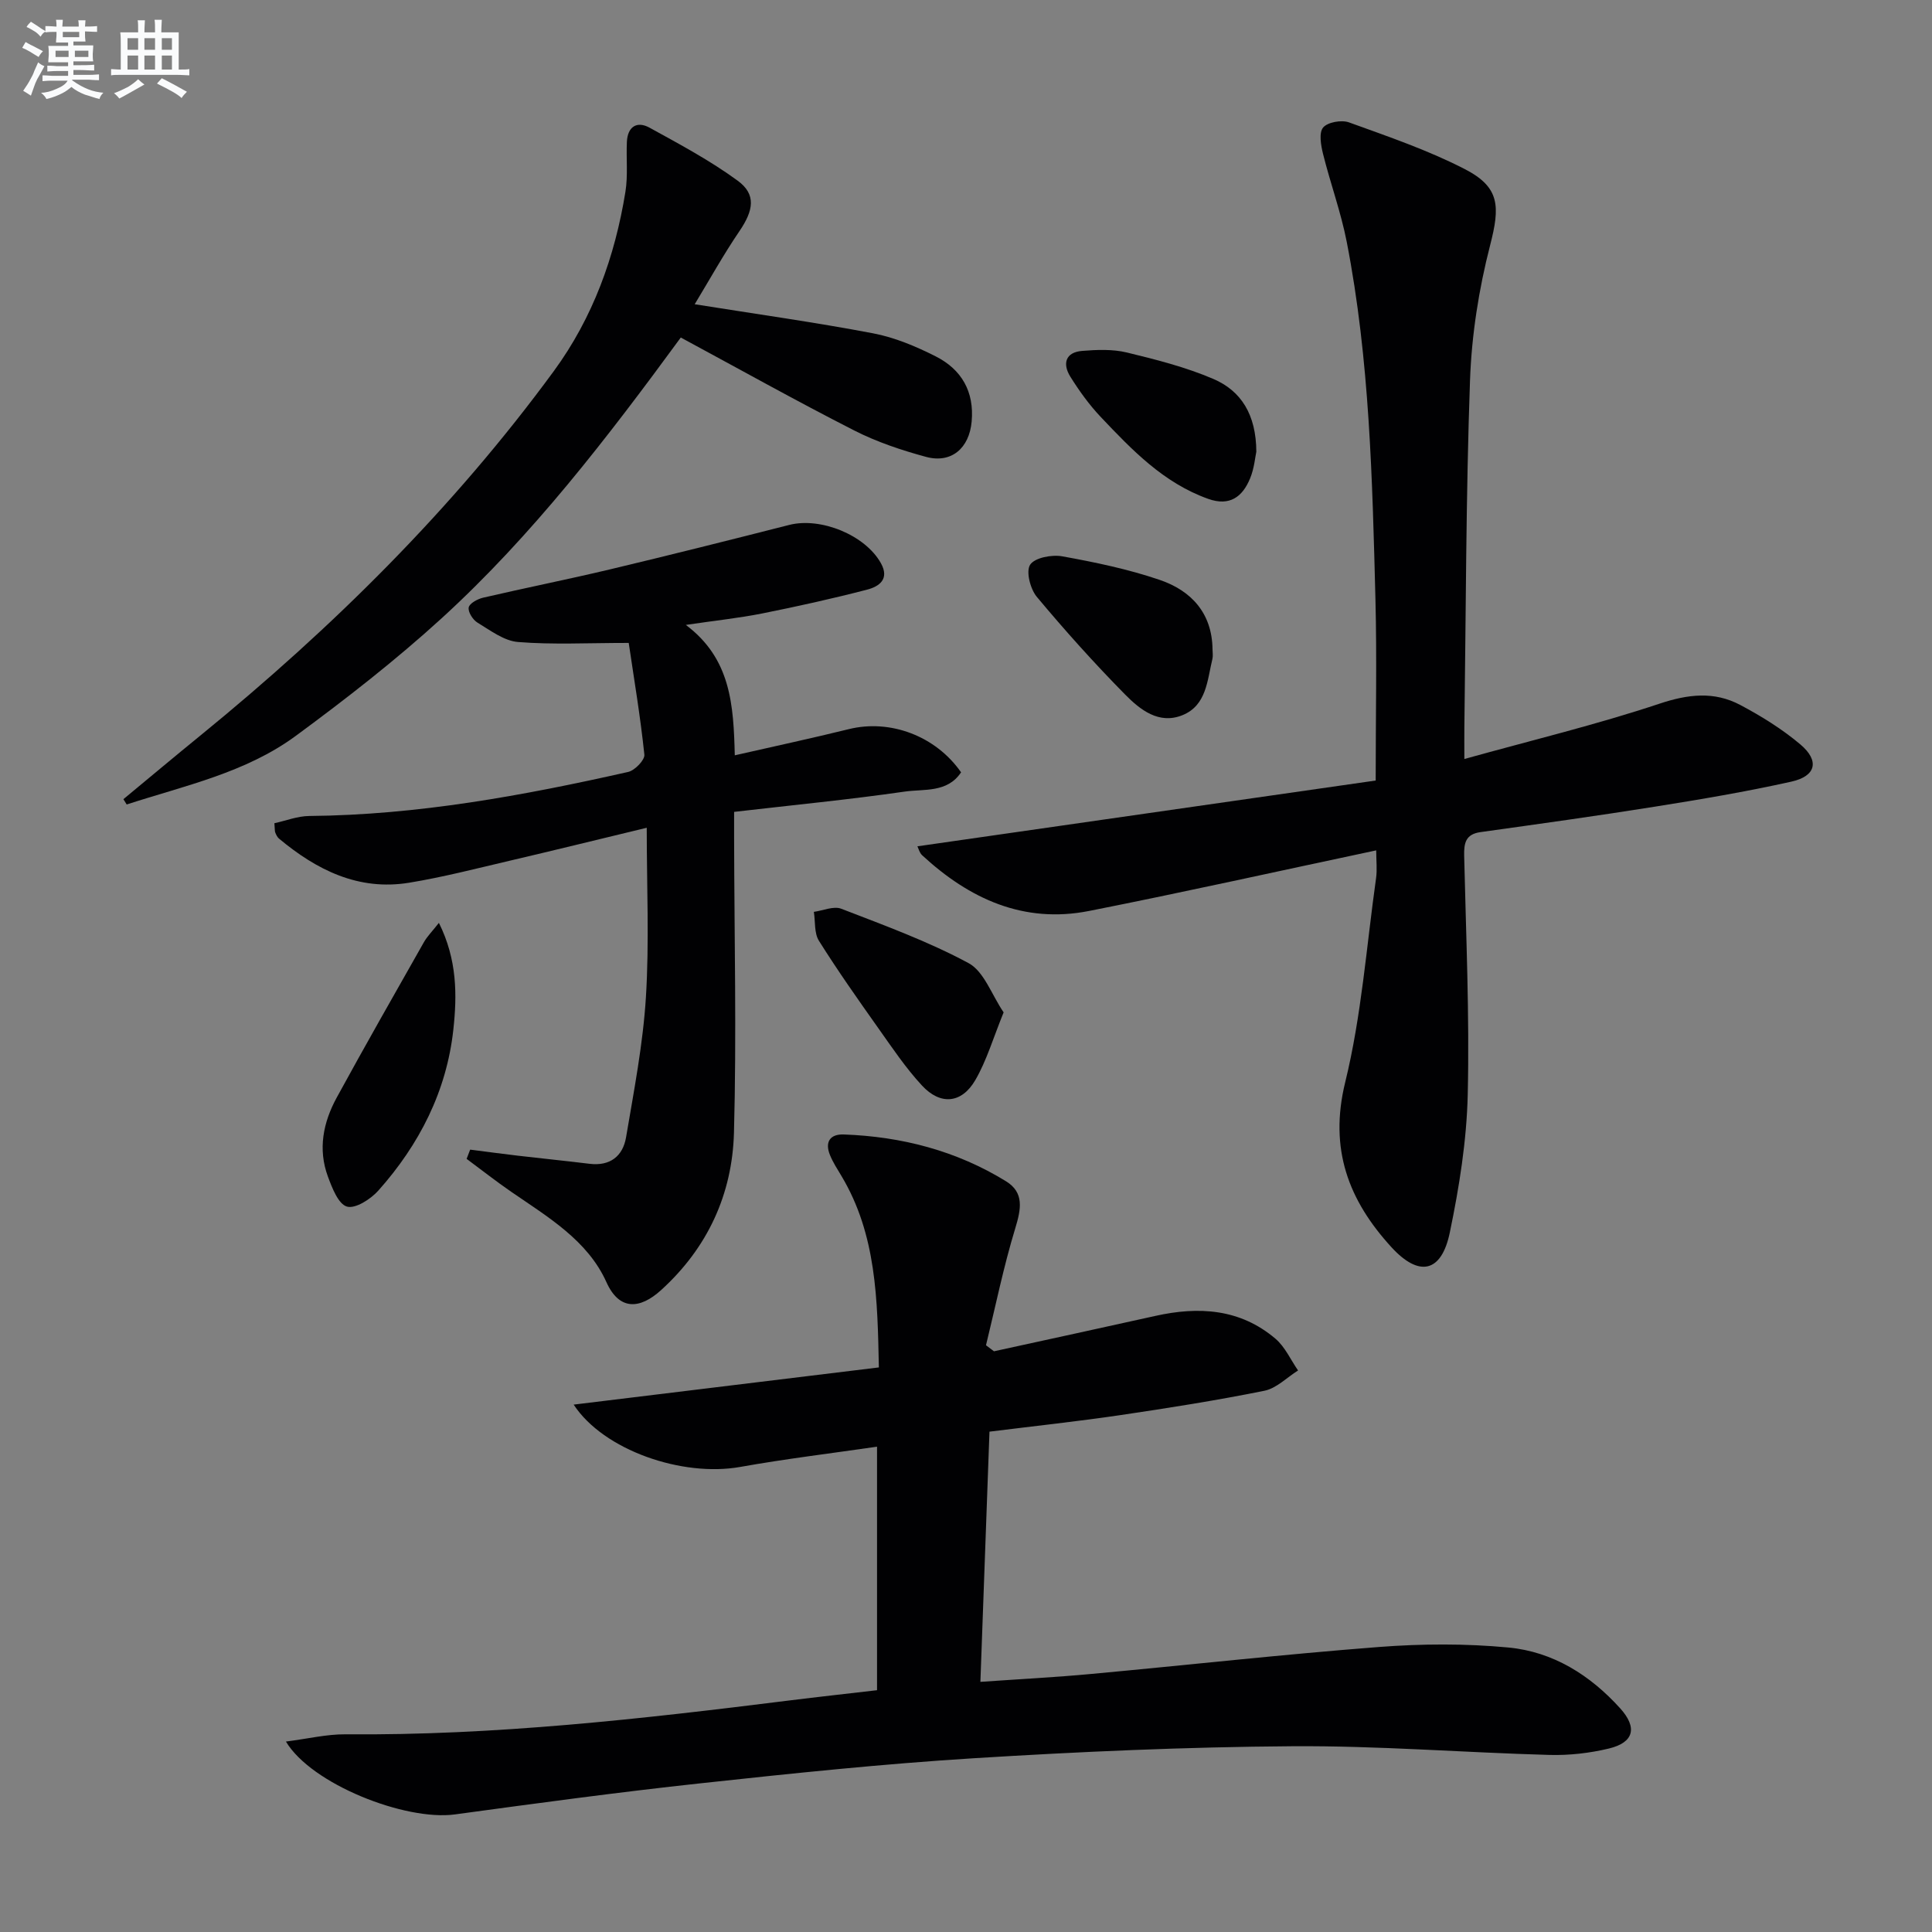
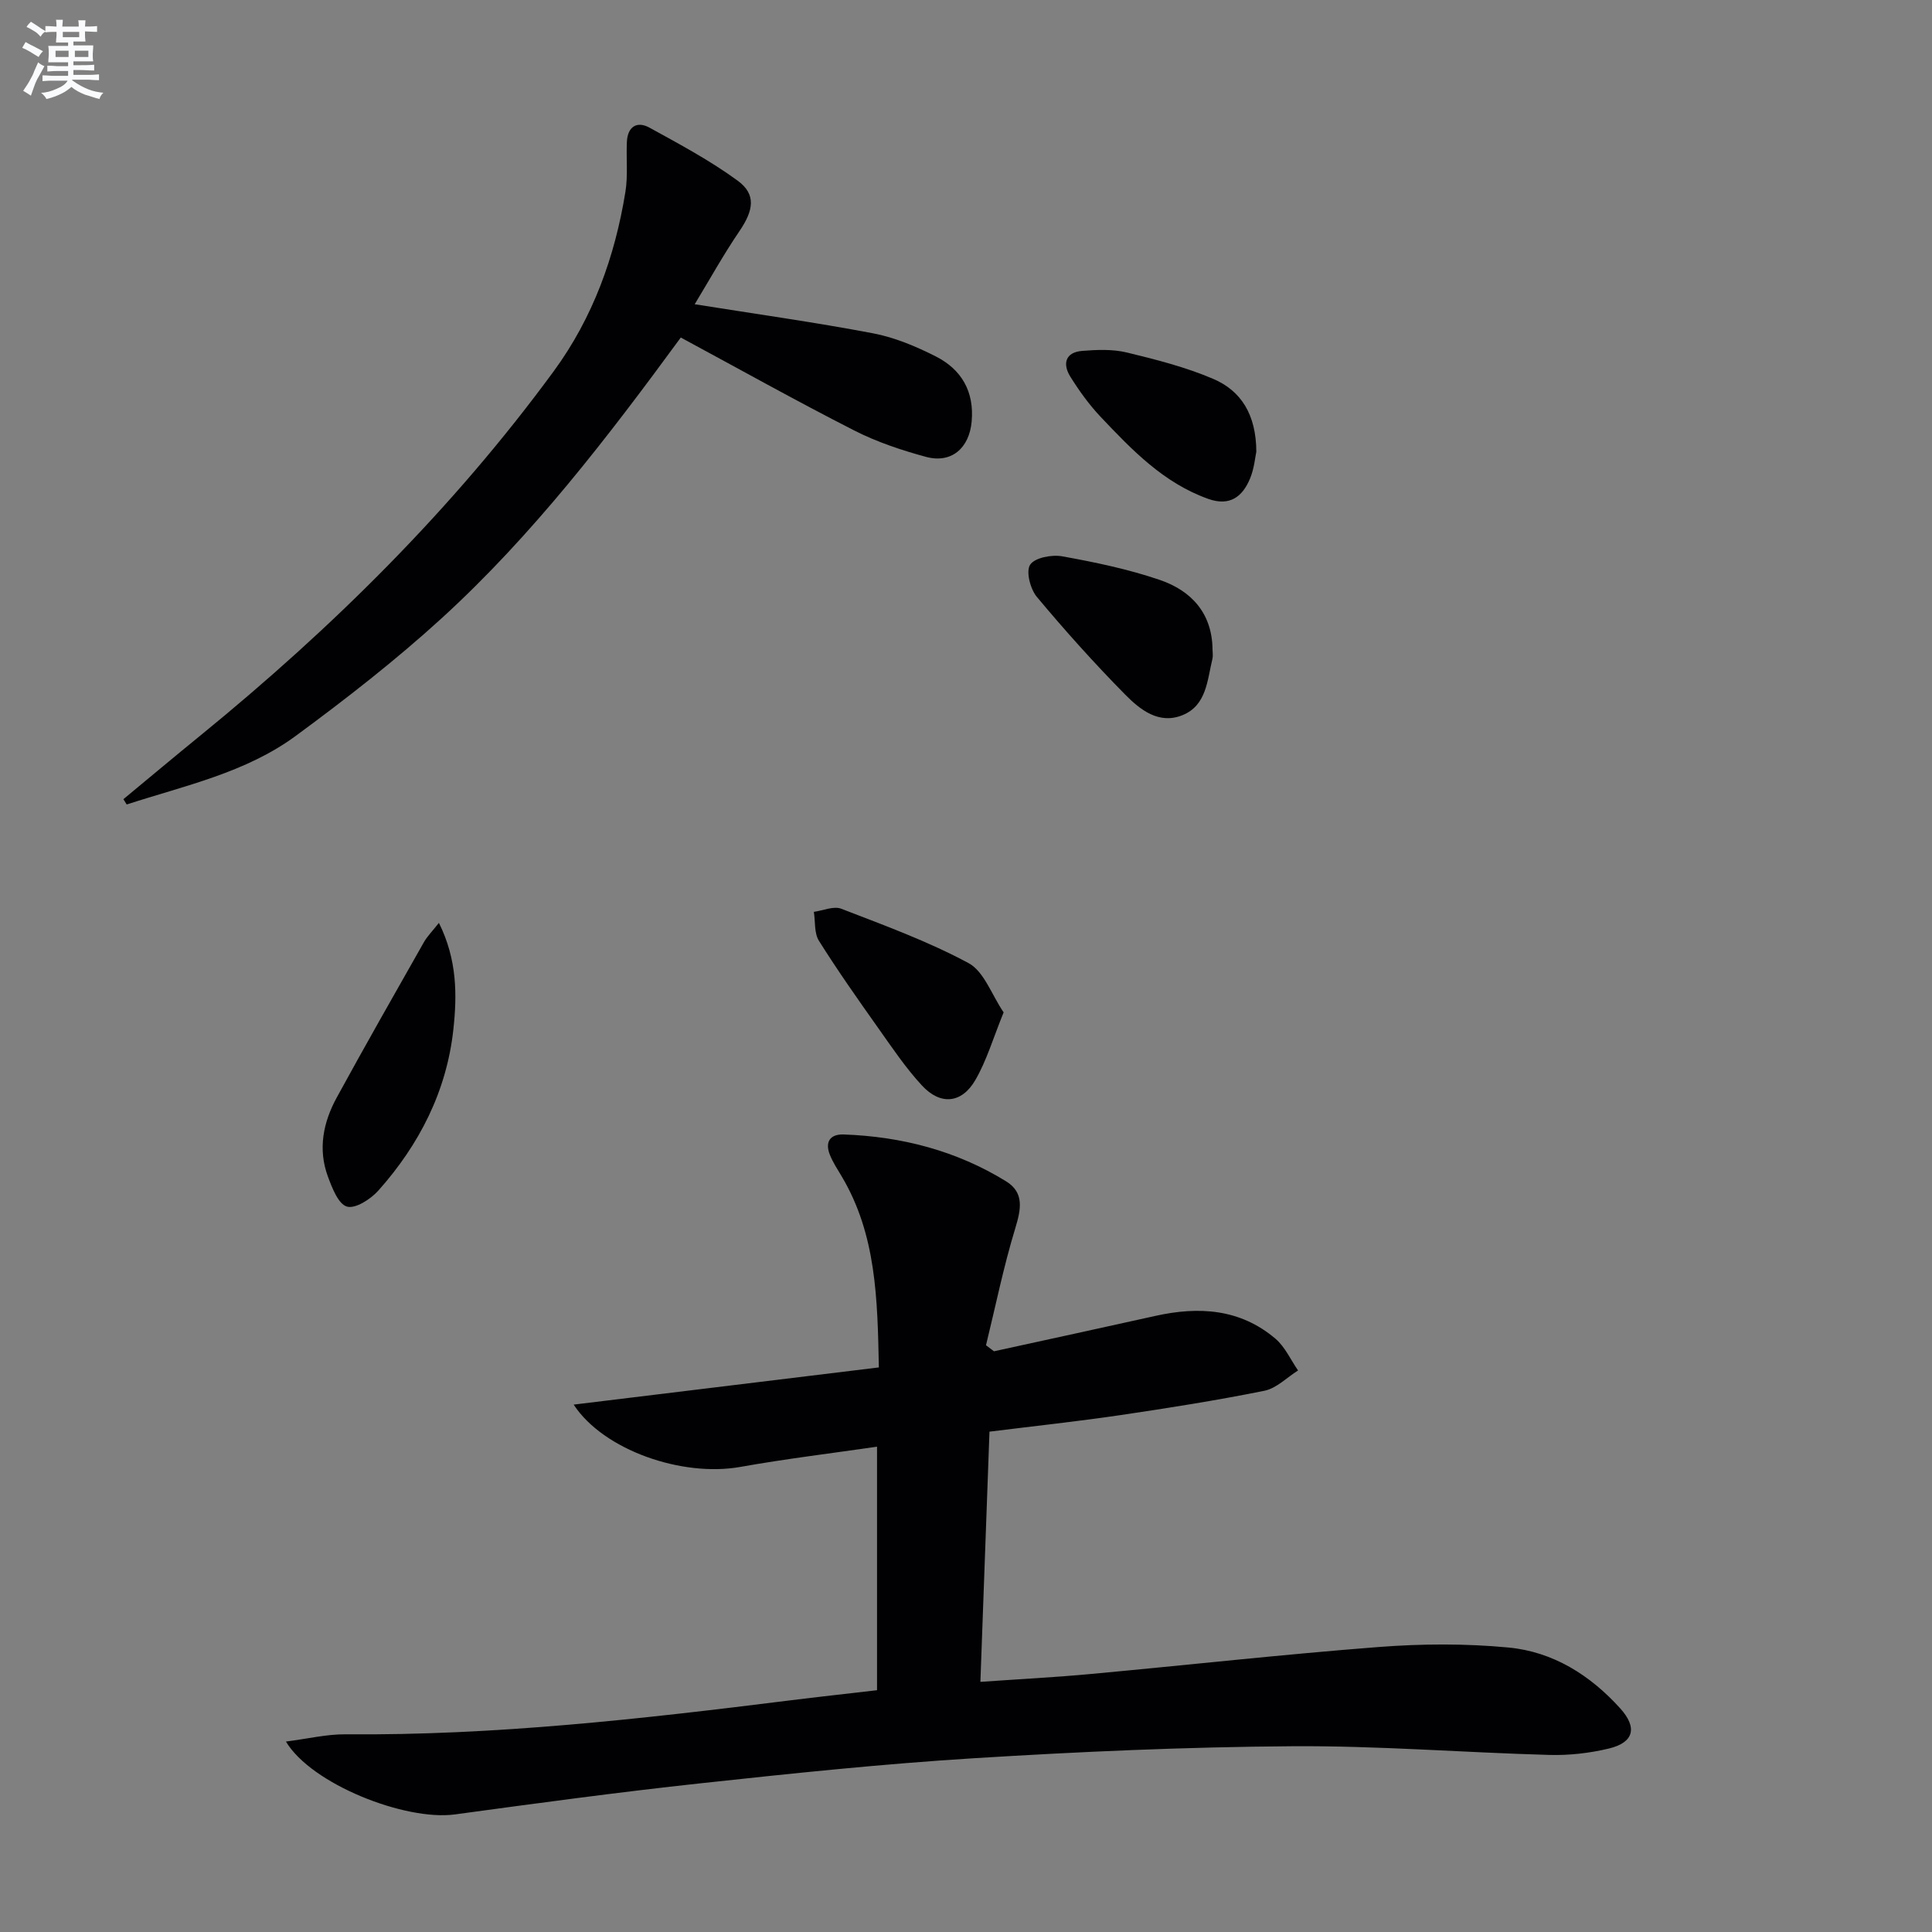
<svg xmlns="http://www.w3.org/2000/svg" enable-background="new 0 0 400 400" viewBox="0 0 400 400">
  <rect x="0" y="0" width="400" height="400" fill="#808080" stroke="none" />
  <g fill="#010103">
    <path d="m59.2 360.57c4.59-.59 8.46-1.53 12.32-1.5 30.85.27 61.4-3.19 91.93-7.01 5.93-.74 11.88-1.39 18.13-2.12 0-16.8 0-33.35 0-50.42-9.63 1.4-19.02 2.53-28.31 4.19-12.01 2.15-28.3-3.44-34.5-12.9 21.15-2.58 41.9-5.1 63.19-7.7-.29-14.12-.5-27.5-7.73-39.61-.85-1.42-1.77-2.83-2.39-4.35-1.1-2.69-.01-4.37 2.85-4.27 11.99.43 23.34 3.37 33.61 9.7 3.79 2.34 3.1 5.76 1.91 9.69-2.43 7.96-4.09 16.16-6.07 24.25.55.42 1.1.83 1.65 1.25 11.13-2.44 22.27-4.84 33.39-7.32 8.99-2.01 17.56-1.5 24.87 4.7 2 1.69 3.16 4.37 4.7 6.59-2.31 1.45-4.46 3.69-6.96 4.2-9.91 2-19.92 3.58-29.93 5.06-8.7 1.28-17.45 2.22-27 3.41-.62 17.04-1.23 34.04-1.88 51.8 8.17-.57 15.59-.95 22.98-1.64 19.85-1.83 39.68-4.05 59.55-5.58 8.89-.68 17.93-.73 26.79.11 9.22.87 16.92 5.7 23.15 12.6 3.58 3.97 2.86 7.05-2.33 8.31-3.99.96-8.22 1.44-12.32 1.33-17.78-.49-35.56-1.93-53.34-1.8-21.93.15-43.88 1.12-65.78 2.48-18.9 1.17-37.77 3.15-56.6 5.19-17.01 1.84-33.97 4.14-50.92 6.45-10.23 1.37-29.67-6.24-34.96-15.09z" />
-     <path d="m284.93 176.06c-20.19 4.28-39.76 8.65-59.43 12.54-13.53 2.68-24.79-2.48-34.58-11.53-.55-.51-.75-1.39-.98-1.85 31.66-4.54 63.19-9.07 94.88-13.62 0-13.26.26-25.41-.05-37.54-.64-24.76-1.19-49.55-5.94-73.97-1.2-6.16-3.39-12.12-4.91-18.23-.44-1.78-.89-4.38.02-5.46.95-1.12 3.82-1.62 5.36-1.06 8.09 2.93 16.31 5.73 23.93 9.65 7.36 3.78 7.35 7.75 5.28 15.8-2.34 9.09-3.83 18.6-4.16 27.98-.85 23.96-.84 47.94-1.17 71.92-.02 1.63 0 3.27 0 6.45 14.04-3.9 27.39-7.12 40.37-11.44 5.96-1.99 11.34-2.61 16.74.25 4.38 2.32 8.68 4.99 12.45 8.17 4.02 3.39 3.27 6.57-1.86 7.71-9.38 2.09-18.87 3.69-28.37 5.2-11.97 1.91-23.98 3.57-35.99 5.25-3.08.43-3.44 2.26-3.38 4.9.38 16.47 1.12 32.96.74 49.42-.22 9.56-1.76 19.18-3.71 28.57-1.72 8.31-6.35 9.3-12.06 3.08-8.9-9.71-12.99-20.35-9.6-34.18 3.38-13.78 4.4-28.14 6.39-42.26.25-1.76.03-3.58.03-5.75z" />
-     <path d="m56.81 170.44c2.32-.5 4.77-1.48 7.23-1.5 22.41-.2 44.28-4.22 66.02-9.12 1.37-.31 3.46-2.47 3.35-3.57-.82-7.84-2.13-15.63-3.24-23.14-8.53 0-15.76.39-22.92-.19-2.9-.23-5.72-2.4-8.39-4.01-.96-.58-1.99-2.2-1.82-3.14.15-.84 1.82-1.75 2.96-2.02 8.72-2.03 17.51-3.78 26.22-5.85 12.42-2.96 24.81-6.07 37.18-9.22 6.54-1.66 15.72 2.1 18.97 7.9 1.88 3.35-.41 4.87-2.85 5.5-7.2 1.87-14.47 3.48-21.77 4.94-4.72.94-9.52 1.44-15.76 2.36 9.35 7 9.88 16.6 10.14 27 8.21-1.87 15.94-3.53 23.61-5.42 8.53-2.11 17.97 1.38 23.24 8.94-2.83 4.28-7.67 3.42-11.66 3.99-11.5 1.66-23.07 2.78-35.33 4.2v5.47c.04 20.32.52 40.66-.03 60.96-.35 12.71-5.44 23.83-15.11 32.6-4.38 3.97-8.64 4.25-11.3-1.67-3.89-8.64-12.1-13.47-19.66-18.67-3.17-2.18-6.19-4.56-9.28-6.85.24-.64.49-1.28.73-1.91 3.29.42 6.57.86 9.86 1.25 4.94.58 9.9 1.07 14.84 1.68 4.28.53 6.92-1.59 7.58-5.49 1.63-9.63 3.51-19.3 4.11-29.02.71-11.42.17-22.91.17-35.06-10.04 2.42-19.16 4.67-28.31 6.81-6.94 1.62-13.86 3.42-20.89 4.57-10.47 1.71-19.14-2.63-26.94-9.14-.36-.3-.58-.8-.77-1.25-.12-.29-.07-.65-.18-1.93z" />
-     <path d="m140.95 69.88c-15.27 20.84-30.7 40.93-49.44 58.06-9.55 8.72-19.82 16.72-30.24 24.39-10.41 7.67-23.03 10.32-35.04 14.23-.23-.37-.45-.73-.68-1.1 5.33-4.41 10.63-8.86 16-13.23 27.32-22.28 52.24-46.91 73.12-75.41 8.09-11.05 12.65-23.68 14.82-37.13.54-3.36.14-6.87.3-10.31.14-3.13 2.05-4.4 4.7-2.94 6.22 3.42 12.54 6.8 18.24 10.97 3.88 2.84 3.28 6.15.38 10.42-3.33 4.89-6.2 10.08-9.28 15.16 12.85 2.05 24.95 3.74 36.93 6.02 4.48.85 8.89 2.71 12.98 4.78 5.33 2.7 8 7.28 7.43 13.5-.5 5.5-4.19 8.72-9.45 7.3-5.09-1.38-10.2-3.09-14.89-5.48-11.97-6.1-23.7-12.66-35.88-19.23z" />
+     <path d="m140.95 69.88c-15.27 20.84-30.7 40.93-49.44 58.06-9.55 8.72-19.82 16.72-30.24 24.39-10.41 7.67-23.03 10.32-35.04 14.23-.23-.37-.45-.73-.68-1.1 5.33-4.41 10.63-8.86 16-13.23 27.32-22.28 52.24-46.91 73.12-75.41 8.09-11.05 12.65-23.68 14.82-37.13.54-3.36.14-6.87.3-10.31.14-3.13 2.05-4.4 4.7-2.94 6.22 3.42 12.54 6.8 18.24 10.97 3.88 2.84 3.28 6.15.38 10.42-3.33 4.89-6.2 10.08-9.28 15.16 12.85 2.05 24.95 3.74 36.93 6.02 4.48.85 8.89 2.71 12.98 4.78 5.33 2.7 8 7.28 7.43 13.5-.5 5.5-4.19 8.72-9.45 7.3-5.09-1.38-10.2-3.09-14.89-5.48-11.97-6.1-23.7-12.66-35.88-19.23" />
    <path d="m207.79 209.6c-2.17 5.34-3.51 9.96-5.85 14-2.82 4.88-7.23 5.29-11.07 1.13-3.36-3.63-6.15-7.8-9.02-11.85-4.22-5.96-8.43-11.93-12.3-18.1-1-1.59-.73-3.98-1.05-5.99 1.9-.26 4.09-1.25 5.66-.65 8.93 3.45 17.99 6.75 26.38 11.27 3.2 1.73 4.76 6.53 7.25 10.19z" />
    <path d="m90.87 191.07c3.8 7.62 3.77 14.97 2.99 22.1-1.39 12.75-7.05 23.82-15.54 33.34-1.58 1.77-4.76 3.81-6.49 3.3-1.79-.52-3.07-3.87-3.94-6.21-2.1-5.67-.98-11.22 1.82-16.35 5.9-10.8 11.99-21.49 18.06-32.19.69-1.21 1.72-2.23 3.1-3.99z" />
    <path d="m251.04 134.42c0 .66.13 1.36-.02 1.99-1.08 4.43-1.2 9.65-6.23 11.67-4.87 1.96-8.76-1.16-11.84-4.28-6.38-6.47-12.47-13.26-18.29-20.23-1.35-1.62-2.29-5.27-1.38-6.65.95-1.46 4.49-2.13 6.64-1.74 6.81 1.23 13.65 2.65 20.18 4.88 6.53 2.22 10.85 6.88 10.94 14.36z" />
    <path d="m260.11 93.52c-.24 1.09-.43 3.46-1.3 5.55-1.57 3.79-4.2 5.8-8.65 4.22-9.27-3.3-15.81-10.15-22.31-17.01-2.37-2.51-4.43-5.38-6.26-8.31-1.64-2.65-1.02-5.04 2.46-5.32 3.07-.25 6.3-.38 9.25.33 6.07 1.47 12.21 3.03 17.92 5.48s8.85 7.33 8.89 15.06z" />
  </g>
  <path d="m6.8 9.5c.6.3 1.3.7 2.1 1.1-.4.4-.7.8-.9 1.2-.7-.4-1.3-.8-1.8-1.1s-1.1-.6-1.6-.8c.2-.4.5-.8.7-1.2.4.2.8.5 1.5.8zm.9 6.9c-.3.6-.5 1.1-.7 1.7s-.4 1.1-.6 1.7c-.6-.4-1.1-.7-1.6-1 .7-1 1.2-1.8 1.5-2.4.3-.5.6-1.1.8-1.7.3-.6.5-1.2.8-1.8.3.3.8.6 1.3.8-.7 1.3-1.2 2.2-1.5 2.7zm.1-11c.4.3 1 .7 1.7 1.1-.5.2-.8.6-1.1 1.1-.5-.6-1-1-1.4-1.2s-.9-.6-1.5-.8c.2-.4.5-.7.9-1.1.5.3.9.6 1.4.9zm10.5 13.1c1 .4 2 .6 3.1.7-.4.4-.7.8-.8 1.3-.9-.2-1.9-.6-3-.9-1-.4-2-.9-2.8-1.6-.5.4-1.1.9-1.9 1.3s-1.9.9-3.3 1.2c-.1-.3-.5-.8-1.1-1.3 1 0 2.1-.3 3.2-.8 1.2-.5 1.9-1 2.3-1.7h-3.2c-.4 0-1 0-2 .1v-1.2c1 0 1.7.1 2 .1h3.3v-1h-2.3c-.2 0-.9 0-2 .1v-1.2c1.2 0 1.9.1 2 .1h2.3v-.8h-4.1c0-.7.1-1.2.1-1.6 0-.5 0-1.1-.1-1.8h4.1v-.7h-2.5c0-.6.1-1.1.1-1.6v-.6h-.5c-.4 0-1 0-1.8.1v-1.3c1.2 0 1.9.1 2.1.1h.2c0-.3 0-.8-.1-1.4h1.4c0 .6-.1 1-.1 1.4h3.4c0-.4 0-.8-.1-1.3h1.5c0 .4-.1.9-.1 1.3.7 0 1.5 0 2.5-.1v1.2c-1 0-1.8-.1-2.5-.1v.6c0 .3 0 .8.1 1.5h-2.5v.8h4.1c0 .8-.1 1.3-.1 1.8s0 1 .1 1.5h-4.1v.8h1.4c.8 0 1.8 0 2.9-.1v1.2c-1 0-1.9-.1-2.8-.1h-1.5v1h3.2c.3 0 1 0 2.1-.1v1.2c-1.1 0-1.8-.1-2.1-.1h-3.4l-.1.1c1.4 1 2.4 1.5 3.4 1.9zm-4.1-6.7v-1.3h-2.7v1.3zm2.2-4.1v-1.1h-3.4v1.1zm1.9 4.1v-1.3h-2.8v1.3z" fill="#fafbfc" />
-   <path d="m37 6.7v2.3 5.4c1 0 1.8 0 2.2-.1v1.3c-.6 0-1.5-.1-2.5-.1h-11.9c-.7 0-1.3 0-1.8.1v-1.3c.5 0 1.1.1 2 .1v-5.2c0-1 0-1.8-.1-2.5h3.7c0-1.3 0-2.1-.1-2.5h1.5c0 .4-.1 1.3-.1 2.5h2.2c0-1.2 0-2.1-.1-2.6h1.5c0 .4-.1 1.3-.1 2.6zm-12.3 13.7c-.3-.4-.7-.8-1.1-1.1 1.1-.4 2.1-.9 2.9-1.3.8-.5 1.5-1 2.1-1.6.4.4.9.8 1.3 1.1-2.5 1.4-4.2 2.4-5.2 2.9zm3.9-10.1v-2.4h-2.2v2.4zm0 4.1v-2.9h-2.2v2.9zm3.5-4.1v-2.4h-2.2v2.4zm0 4.1v-2.9h-2.2v2.9zm.4 2.9 1-1.1c.6.3 1.4.7 2.5 1.3s2 1.1 2.7 1.5c-.4.4-.8.8-1.1 1.3-.8-.8-2.5-1.7-5.1-3zm3.1-7v-2.4h-2.1v2.4zm0 4.1v-2.9h-2.1v2.9z" fill="#fafbfc" />
</svg>